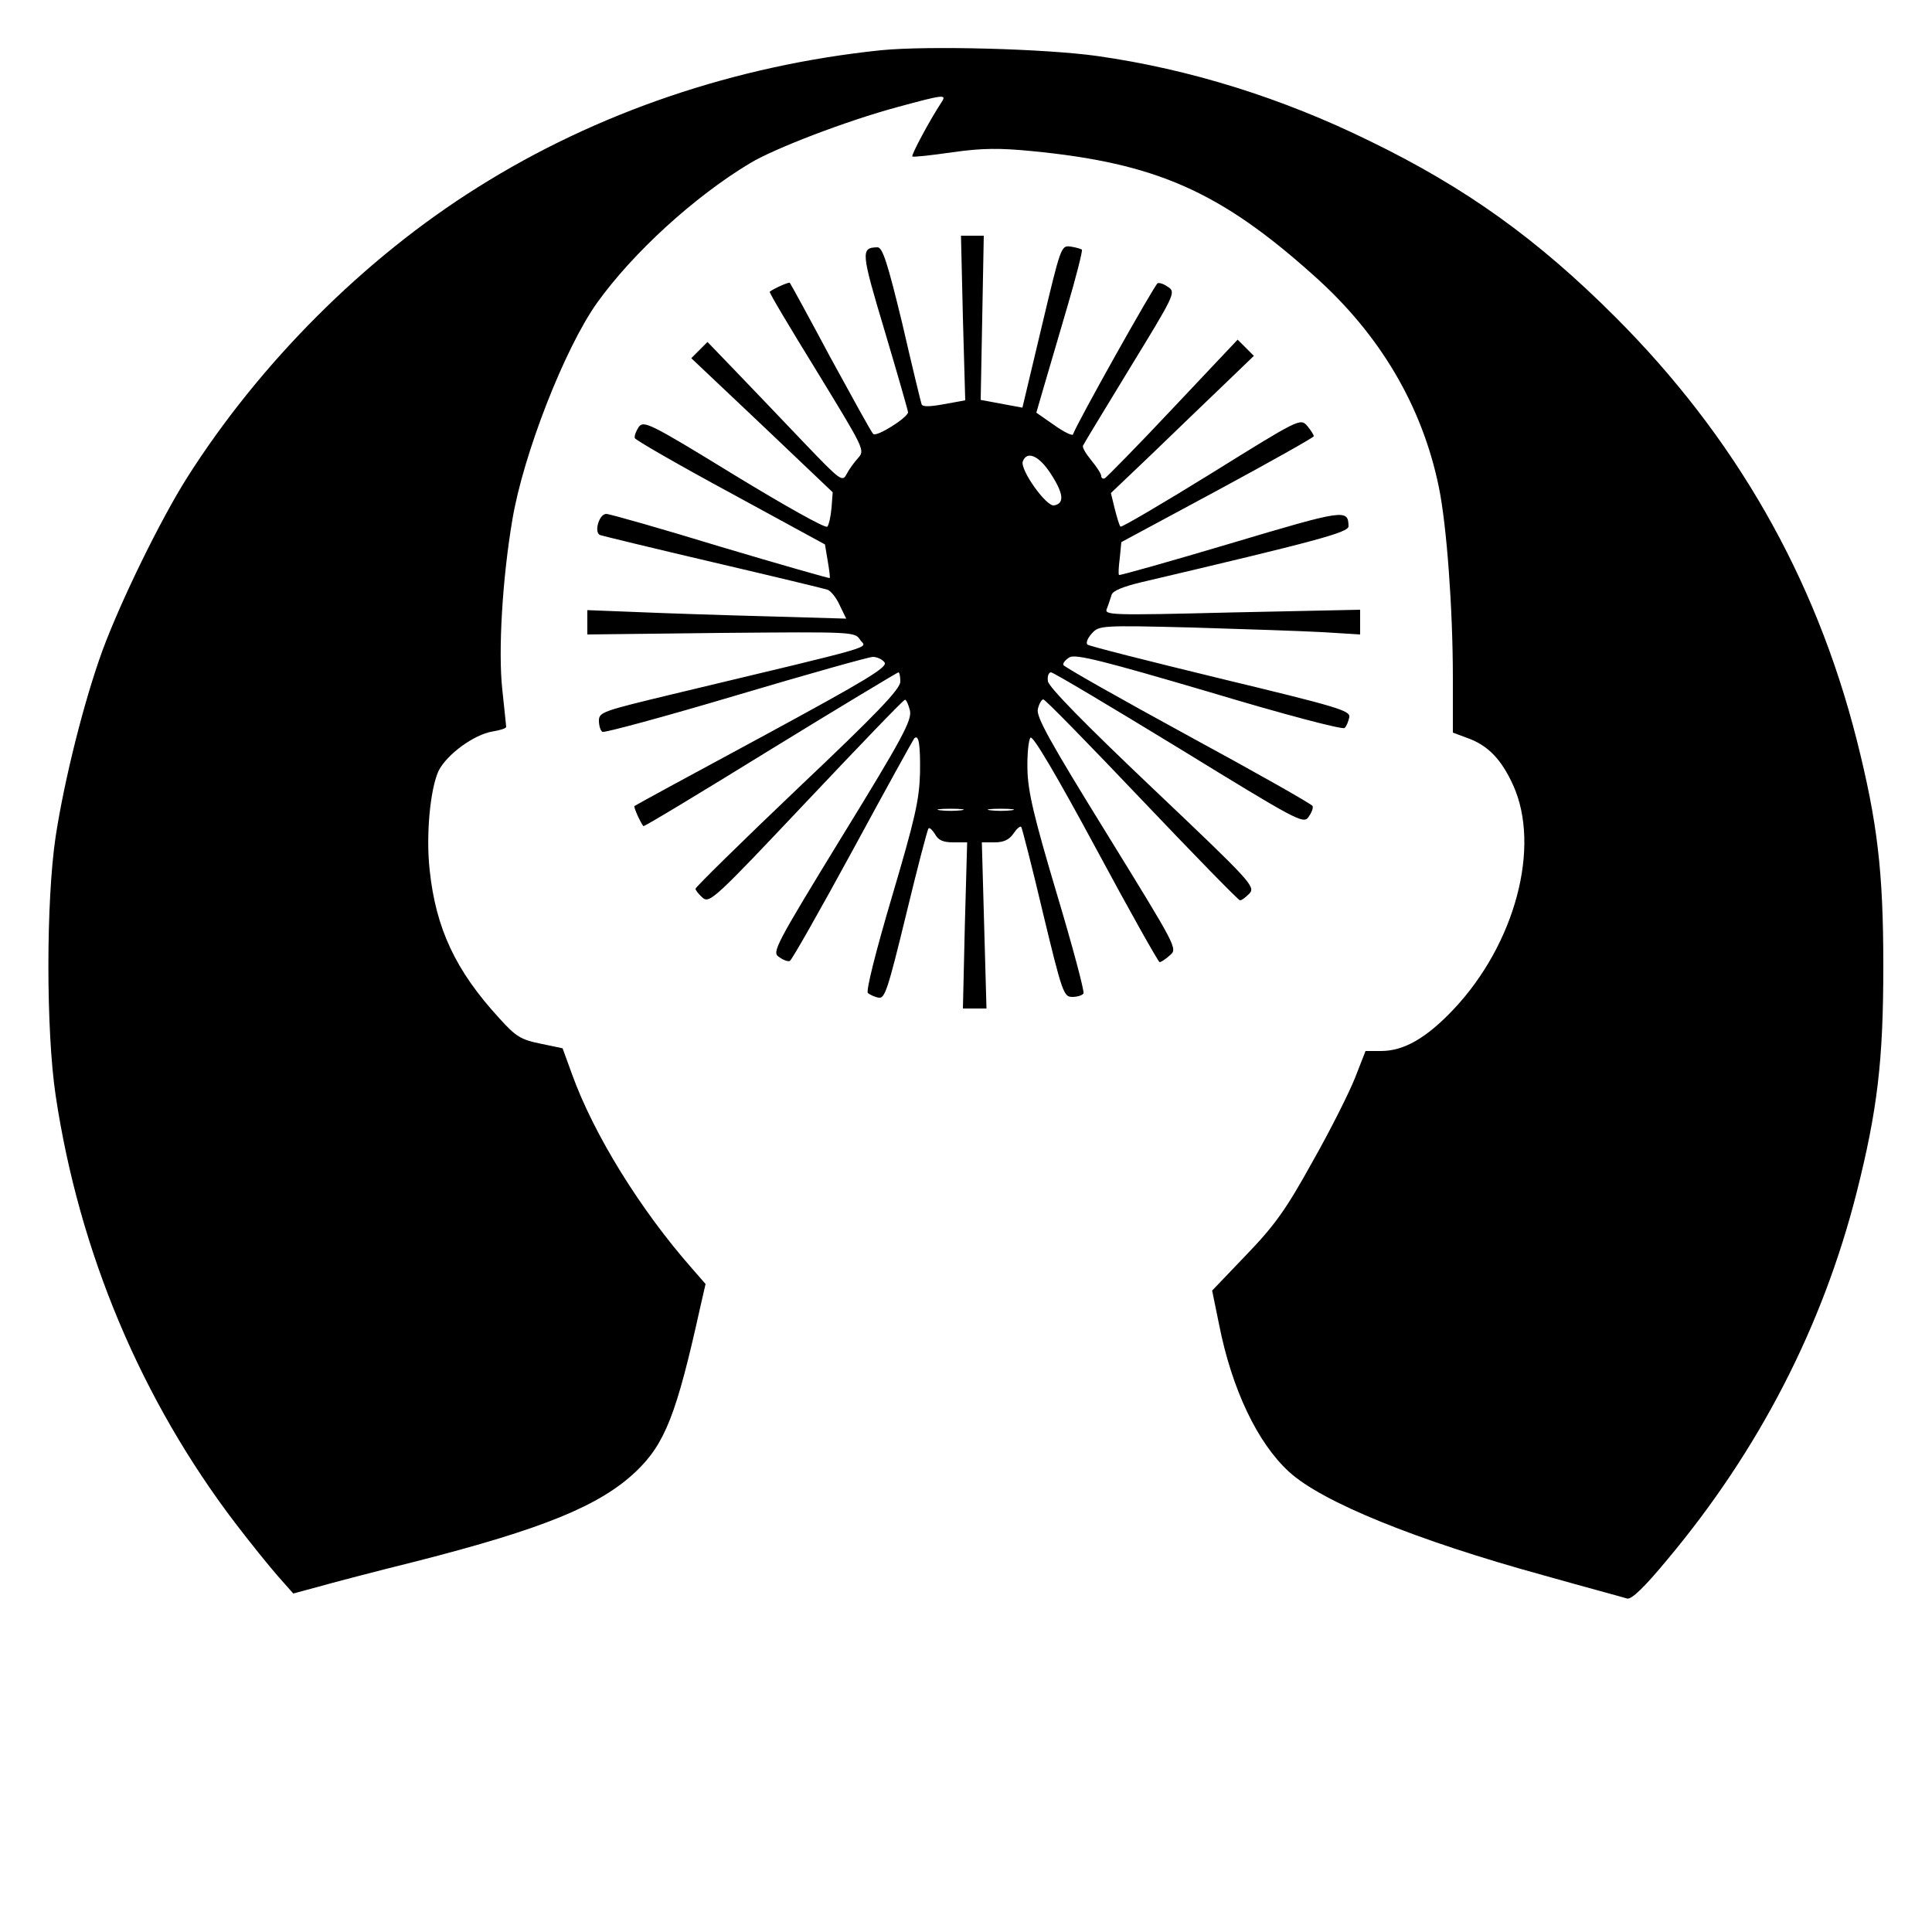
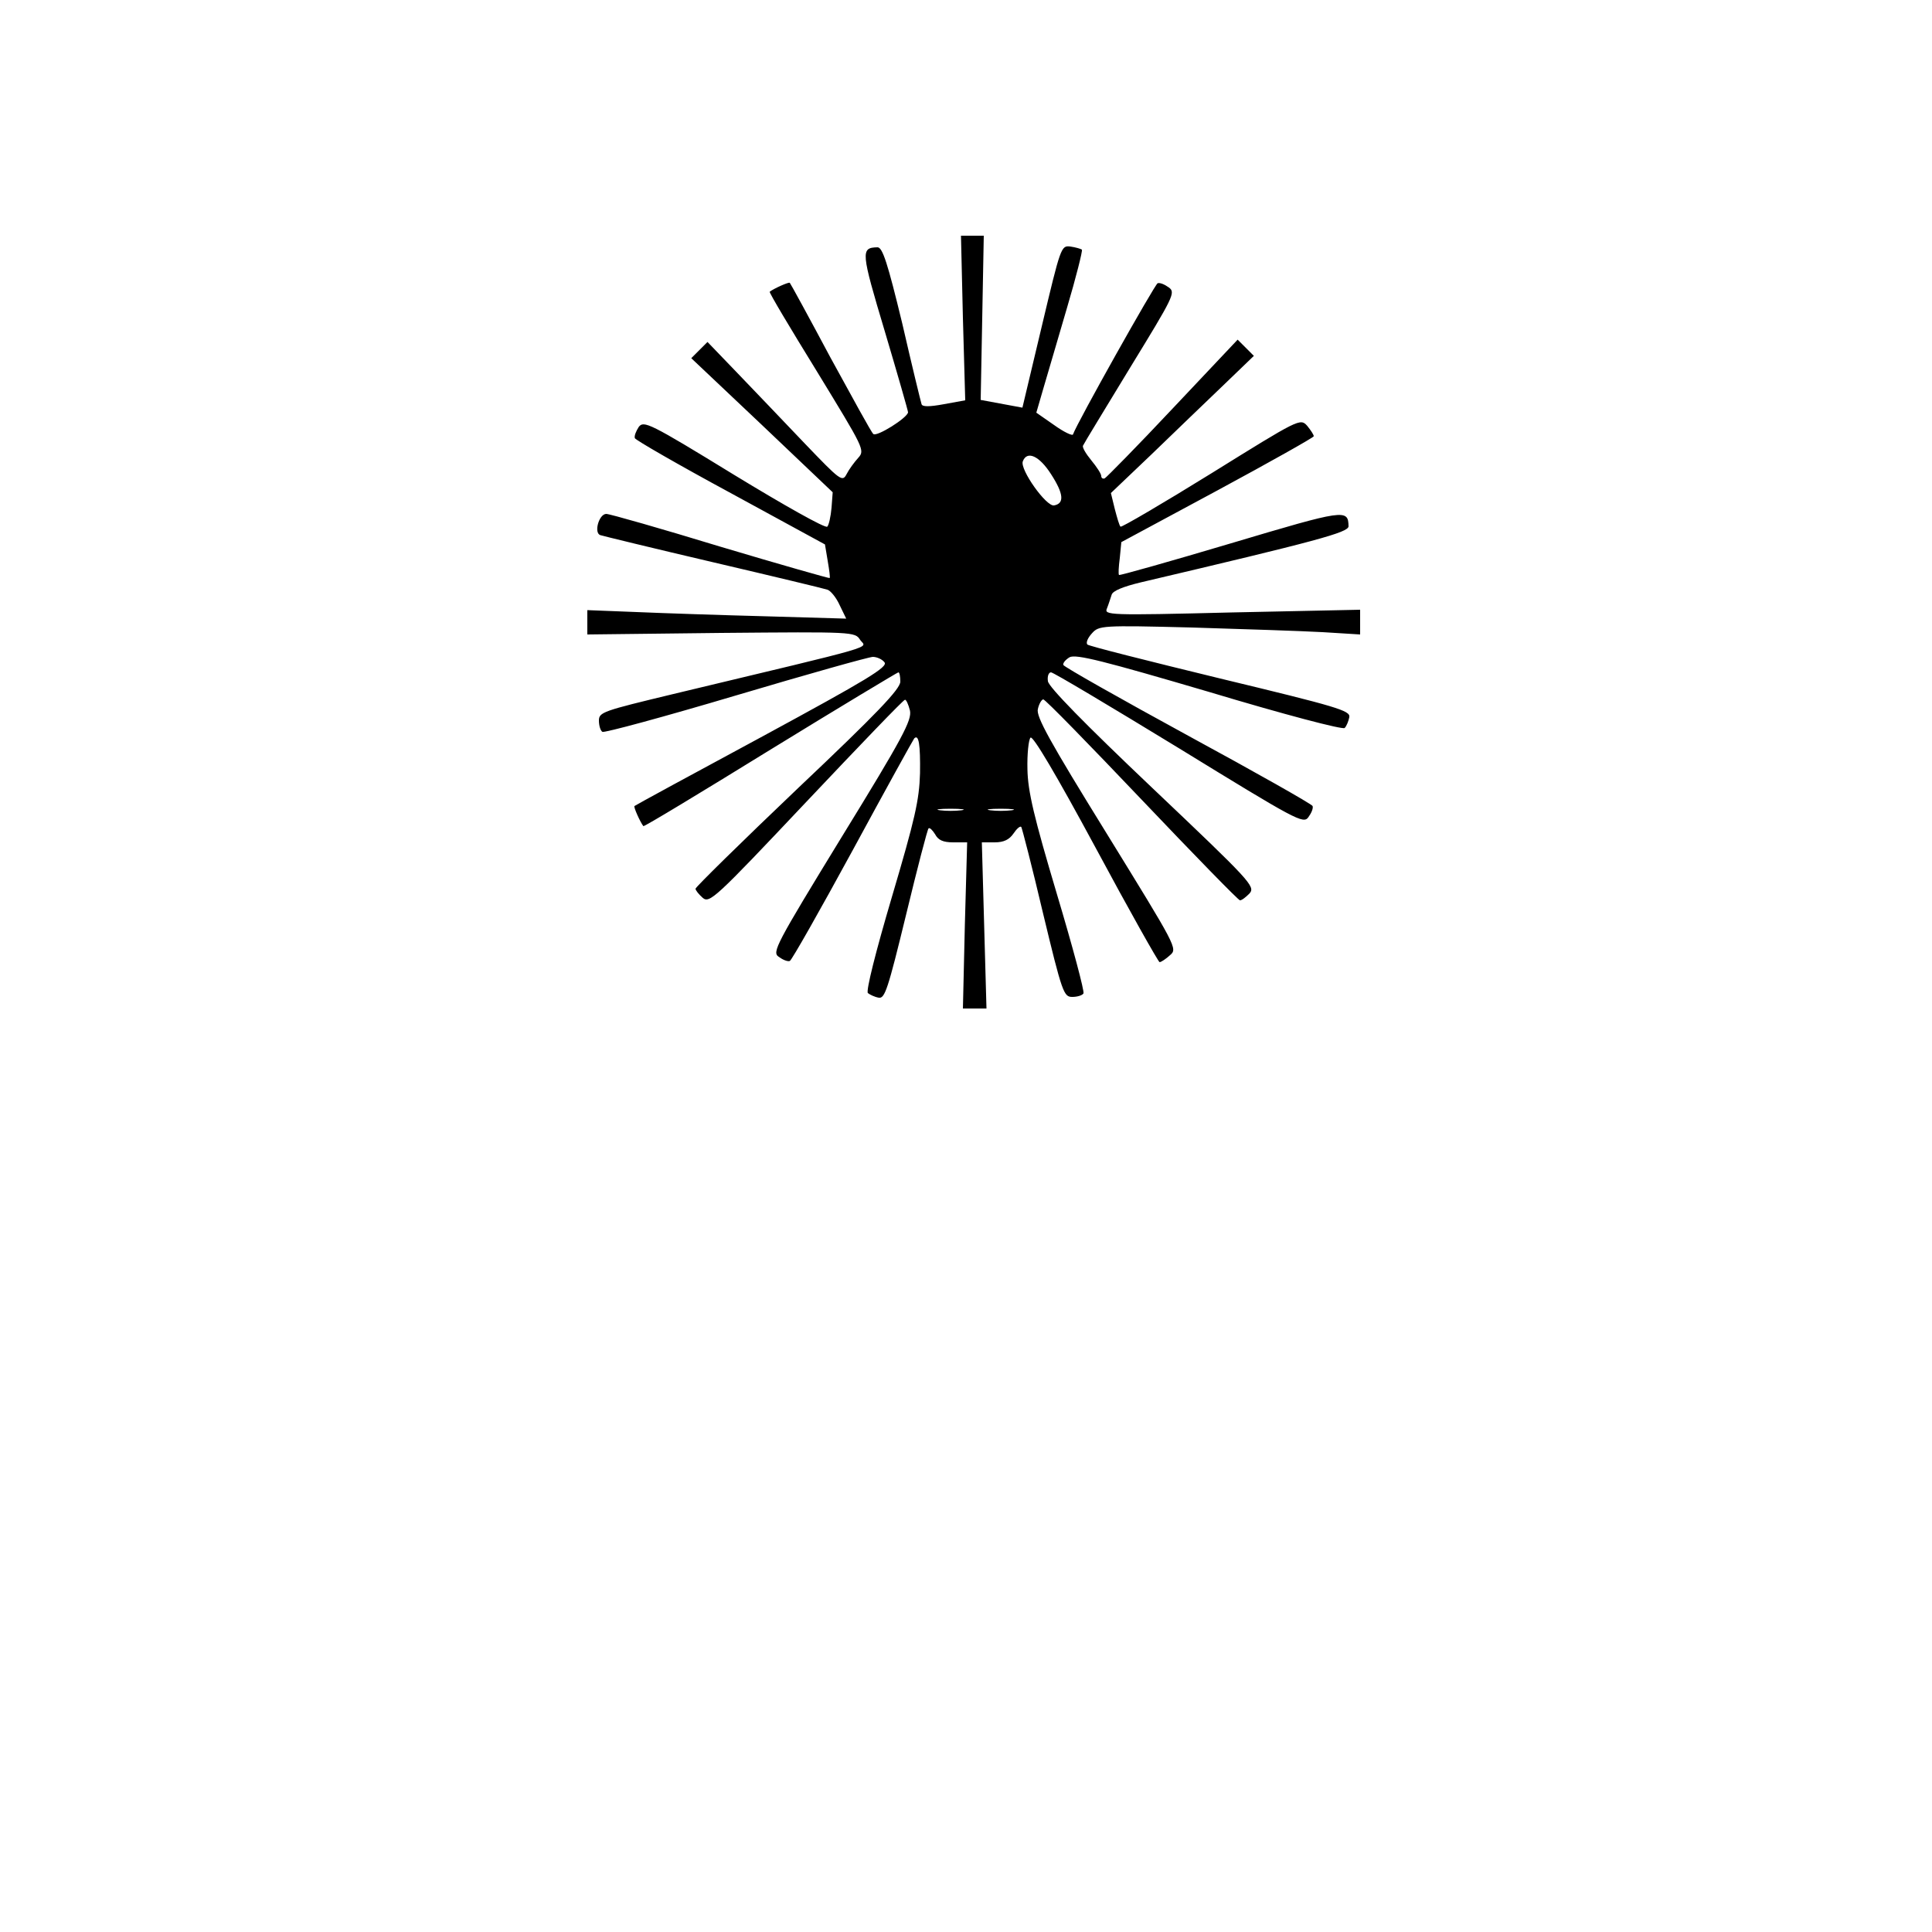
<svg xmlns="http://www.w3.org/2000/svg" version="1" width="666.667" height="666.667" viewBox="0 0 500 500">
-   <path d="M228 13c-37.6 3.9-73.6 16.1-104.4 35.5-29.4 18.4-56.5 45.6-75.3 75.3-6.8 10.8-17 31.6-21.8 44.6-4.7 12.9-9.8 33.1-12.1 48.1-2.5 16.7-2.5 50.3 0 67 6.1 40.7 22.2 78.8 46.5 110.7 3.9 5.1 8.9 11.3 11.1 13.8l3.9 4.4 6.3-1.7c3.5-1 14.9-4 25.4-6.6 32.9-8.4 47.6-14.4 56.9-23.2 7.6-7.2 10.6-14.9 16.7-42.5l1.4-6.1-3.4-3.9c-13.5-15.3-25.6-34.9-31.2-50.5l-2.4-6.6-5.7-1.2c-5-1-6.4-1.8-10.7-6.6-11.3-12.3-16.4-23.2-18-38.3-1-9 .1-20.9 2.3-25.7 2.1-4.2 9.1-9.4 14-10.2 1.9-.3 3.5-.8 3.5-1.2 0-.3-.5-4.7-1-9.6-1.1-9.9 0-28.7 2.6-44 2.8-16.8 13.5-44.3 21.9-56.1 9.3-13 25.2-27.5 39.5-36.1 6.4-3.9 25.3-11.1 38.3-14.6 12.1-3.3 12.7-3.3 11.4-1.3-3.1 4.7-7.9 13.7-7.6 14.1.3.2 4.9-.3 10.4-1.1 7.8-1.1 12.3-1.1 20.5-.3 32.1 3.1 48.7 10.4 73 32.2 17.1 15.2 28.1 33.8 32.4 54.9 2 9.8 3.6 31.3 3.6 49.3v14.1l3.5 1.3c5.5 1.9 9 5.5 12.1 12.3 7.2 15.9.6 41-15.4 58-7.1 7.5-12.9 10.8-18.8 10.8h-4l-2.7 6.9c-1.5 3.8-6.4 13.6-11 21.7-6.8 12.3-9.7 16.4-17.1 24.1l-8.9 9.3 1.8 8.8c3.3 16.7 9.9 30.6 18.1 38.1 8.5 7.8 32.8 17.7 65.9 26.8 11 3.1 20.7 5.7 21.6 6 1.1.3 4.4-2.8 10.5-10.2 23.6-28.2 40.1-60.2 48.9-94.9 5.4-21.4 6.9-34.2 6.9-58.6s-1.5-37.2-6.9-58.6C469.8 149.3 449.1 113.1 418 82c-20.1-20.1-38.6-33.4-63.5-45.5-22.8-11.2-46.6-18.6-70.5-22-13.5-1.9-43.9-2.7-56-1.5z" />
  <path d="M249.2 82.3l.6 21.3-5.5 1c-3.8.7-5.6.7-5.8 0-.2-.6-2.5-10-5-20.9-3.8-15.7-5.1-19.7-6.4-19.7-4.4.1-4.3 1.1 1.9 21.8 3.3 11.1 6 20.5 6 20.9-.1 1.4-8.2 6.5-9 5.6-.5-.4-5.4-9.4-11.1-19.8-5.6-10.5-10.3-19.1-10.5-19.3-.2-.3-4.2 1.5-5.2 2.3-.2.2 5.3 9.4 12.2 20.6 12.2 20 12.5 20.4 10.7 22.4-1 1.1-2.4 3-3 4.2-1.1 2.1-1.6 1.7-10.9-8-5.3-5.6-13.2-13.8-17.4-18.2l-7.7-8-2.1 2.1-2.1 2.1 18.3 17.3 18.3 17.4-.3 4c-.2 2.3-.7 4.5-1.1 4.9-.5.5-11.3-5.6-24.1-13.4-22-13.5-23.4-14.1-24.7-12.4-.7 1.1-1.2 2.3-1 2.9.2.5 11.3 6.9 24.8 14.2l24.4 13.3.7 4.2c.4 2.4.7 4.4.5 4.5-.1.1-12.8-3.5-28.2-8.1-15.4-4.7-28.7-8.5-29.6-8.5-1.9 0-3.3 5-1.5 5.5.6.2 13.7 3.4 29.1 7 15.4 3.6 28.7 6.8 29.6 7.1.8.2 2.3 2 3.2 4l1.7 3.5-20.7-.6c-11.5-.3-26.5-.8-33.5-1.1l-12.8-.5V164.2l34.6-.4c34.2-.3 34.7-.3 36 1.8 1.6 2.3 6.4.9-48.3 14-18.3 4.4-19.3 4.7-19.3 6.9 0 1.3.4 2.6.9 2.9.5.3 16-3.9 34.5-9.4s34.5-10 35.5-10 2.4.6 3 1.4c1 1.2-4.5 4.5-31.6 19.2-18 9.7-32.9 17.8-33.1 18-.3.2 1.5 4.2 2.3 5.2.2.2 14.9-8.7 32.9-19.8 17.9-11 32.9-20 33.1-20 .3 0 .5 1.1.5 2.4 0 1.9-6 8.2-26.5 27.6-14.6 13.9-26.5 25.6-26.5 26 0 .4.8 1.4 1.8 2.3 1.8 1.6 3.1.4 26.8-24.7 13.7-14.5 25.2-26.5 25.6-26.5.3-.1.9 1.2 1.3 2.8.5 2.5-1.8 6.9-17.6 32.6-17.2 28.1-18.1 29.9-16.4 31.1 1.1.8 2.3 1.3 2.9 1.1.5-.2 7.8-13.1 16.3-28.7 8.5-15.7 15.7-28.7 15.9-28.9 1.2-1.2 1.6 1.7 1.5 9-.2 7-1.3 11.8-7.3 32.1-4.2 14.2-6.7 24.2-6.2 24.8.5.4 1.7 1 2.8 1.2 1.6.3 2.4-2.2 7.1-21.5 2.9-12 5.5-22 5.8-22.3.3-.3 1 .4 1.7 1.5.8 1.5 2 2.1 4.7 2.1h3.6l-.6 21.5-.5 21.5h6.1l-.6-21.5-.6-21.5h3.3c2.4 0 3.8-.7 4.9-2.3.8-1.2 1.7-2 2-1.7.2.3 2.8 10.3 5.6 22.2 5 20.8 5.4 21.8 7.6 21.8 1.3 0 2.6-.4 2.9-.9.3-.5-2.8-12.1-6.9-25.8-5.9-19.8-7.5-26.5-7.6-32.2-.1-4 .3-7.7.8-8.2.6-.6 6.6 9.5 16.9 28.6 8.7 16.2 16.2 29.5 16.5 29.5.4 0 1.6-.8 2.7-1.8 2-1.7 1.7-2.1-16.4-31.5-14.9-24.1-18.3-30.3-17.8-32.2.3-1.4 1-2.5 1.4-2.5.5 0 11.9 11.7 25.5 26s25 26 25.4 26c.5 0 1.5-.8 2.5-1.8 1.5-1.8.3-3.1-25.1-27.2-17.6-16.7-26.9-26.2-27.1-27.7-.2-1.3.2-2.3.8-2.3.6 0 15.5 8.9 33.2 19.7 30.3 18.6 32.1 19.6 33.4 17.8.8-1.1 1.3-2.3 1.1-2.9-.2-.5-14.7-8.7-32.2-18.2-17.6-9.6-32.1-17.8-32.3-18.3-.2-.5.6-1.4 1.6-2 1.6-.9 9 1 36.2 9 19.3 5.8 34.5 9.8 35 9.3s1-1.8 1.2-2.8c.3-1.7-3.1-2.7-33.4-10-18.5-4.5-34-8.4-34.4-8.8-.4-.5.1-1.7 1.2-2.9 1.8-2 2.4-2.1 25.9-1.5 13.2.4 28.4.9 33.8 1.2l9.7.6v-6.4l-33.2.7c-32.3.8-33.1.7-32.3-1.1.4-1 .9-2.6 1.2-3.5.3-1 3-2.1 7.6-3.2 45.5-10.7 53.7-12.9 53.7-14.5-.1-4.5-.9-4.4-30.4 4.4-15.8 4.7-28.9 8.4-29 8.2-.2-.2-.1-2.1.2-4.4l.4-4.1 24.9-13.4c13.7-7.4 24.9-13.7 24.9-14 0-.4-.8-1.6-1.7-2.7-1.8-2-2.1-1.8-24.8 12.3-12.6 7.8-23.2 14-23.5 13.8-.3-.2-.9-2.3-1.5-4.6l-1-4.1 10.5-10c5.8-5.6 14.1-13.6 18.5-17.8l8-7.7-2.1-2.1-2.1-2.1-16.8 17.8c-9.2 9.8-17.2 17.9-17.6 18.1-.5.2-.9-.1-.9-.6 0-.6-1.2-2.4-2.6-4.1-1.4-1.7-2.4-3.4-2.1-3.8.2-.5 5.7-9.5 12.2-20.2 11.2-18.3 11.8-19.4 10-20.7-1.1-.8-2.3-1.3-2.9-1.1-.7.2-20.8 36-21.9 39.1-.1.5-2.4-.6-4.9-2.4l-4.6-3.2 1.8-6.2c1-3.3 3.7-12.7 6.1-20.8 2.4-8.1 4.1-14.9 3.9-15.2-.3-.2-1.6-.6-3-.8-2.4-.3-2.5.1-7.4 20.7l-5 21-5.4-1-5.4-1 .4-21.2.4-21.3h-5.9l.5 21.3zm22.8 40.4c3.3 5.1 3.5 7.6.8 8.1-2 .4-8.9-9.3-8.1-11.4 1.1-2.9 4.3-1.4 7.3 3.3zm-23.2 87c-1.6.2-4 .2-5.5 0-1.6-.2-.3-.4 2.7-.4s4.3.2 2.8.4zm13 0c-1.6.2-4 .2-5.5 0-1.6-.2-.3-.4 2.7-.4s4.3.2 2.8.4z" />
</svg>